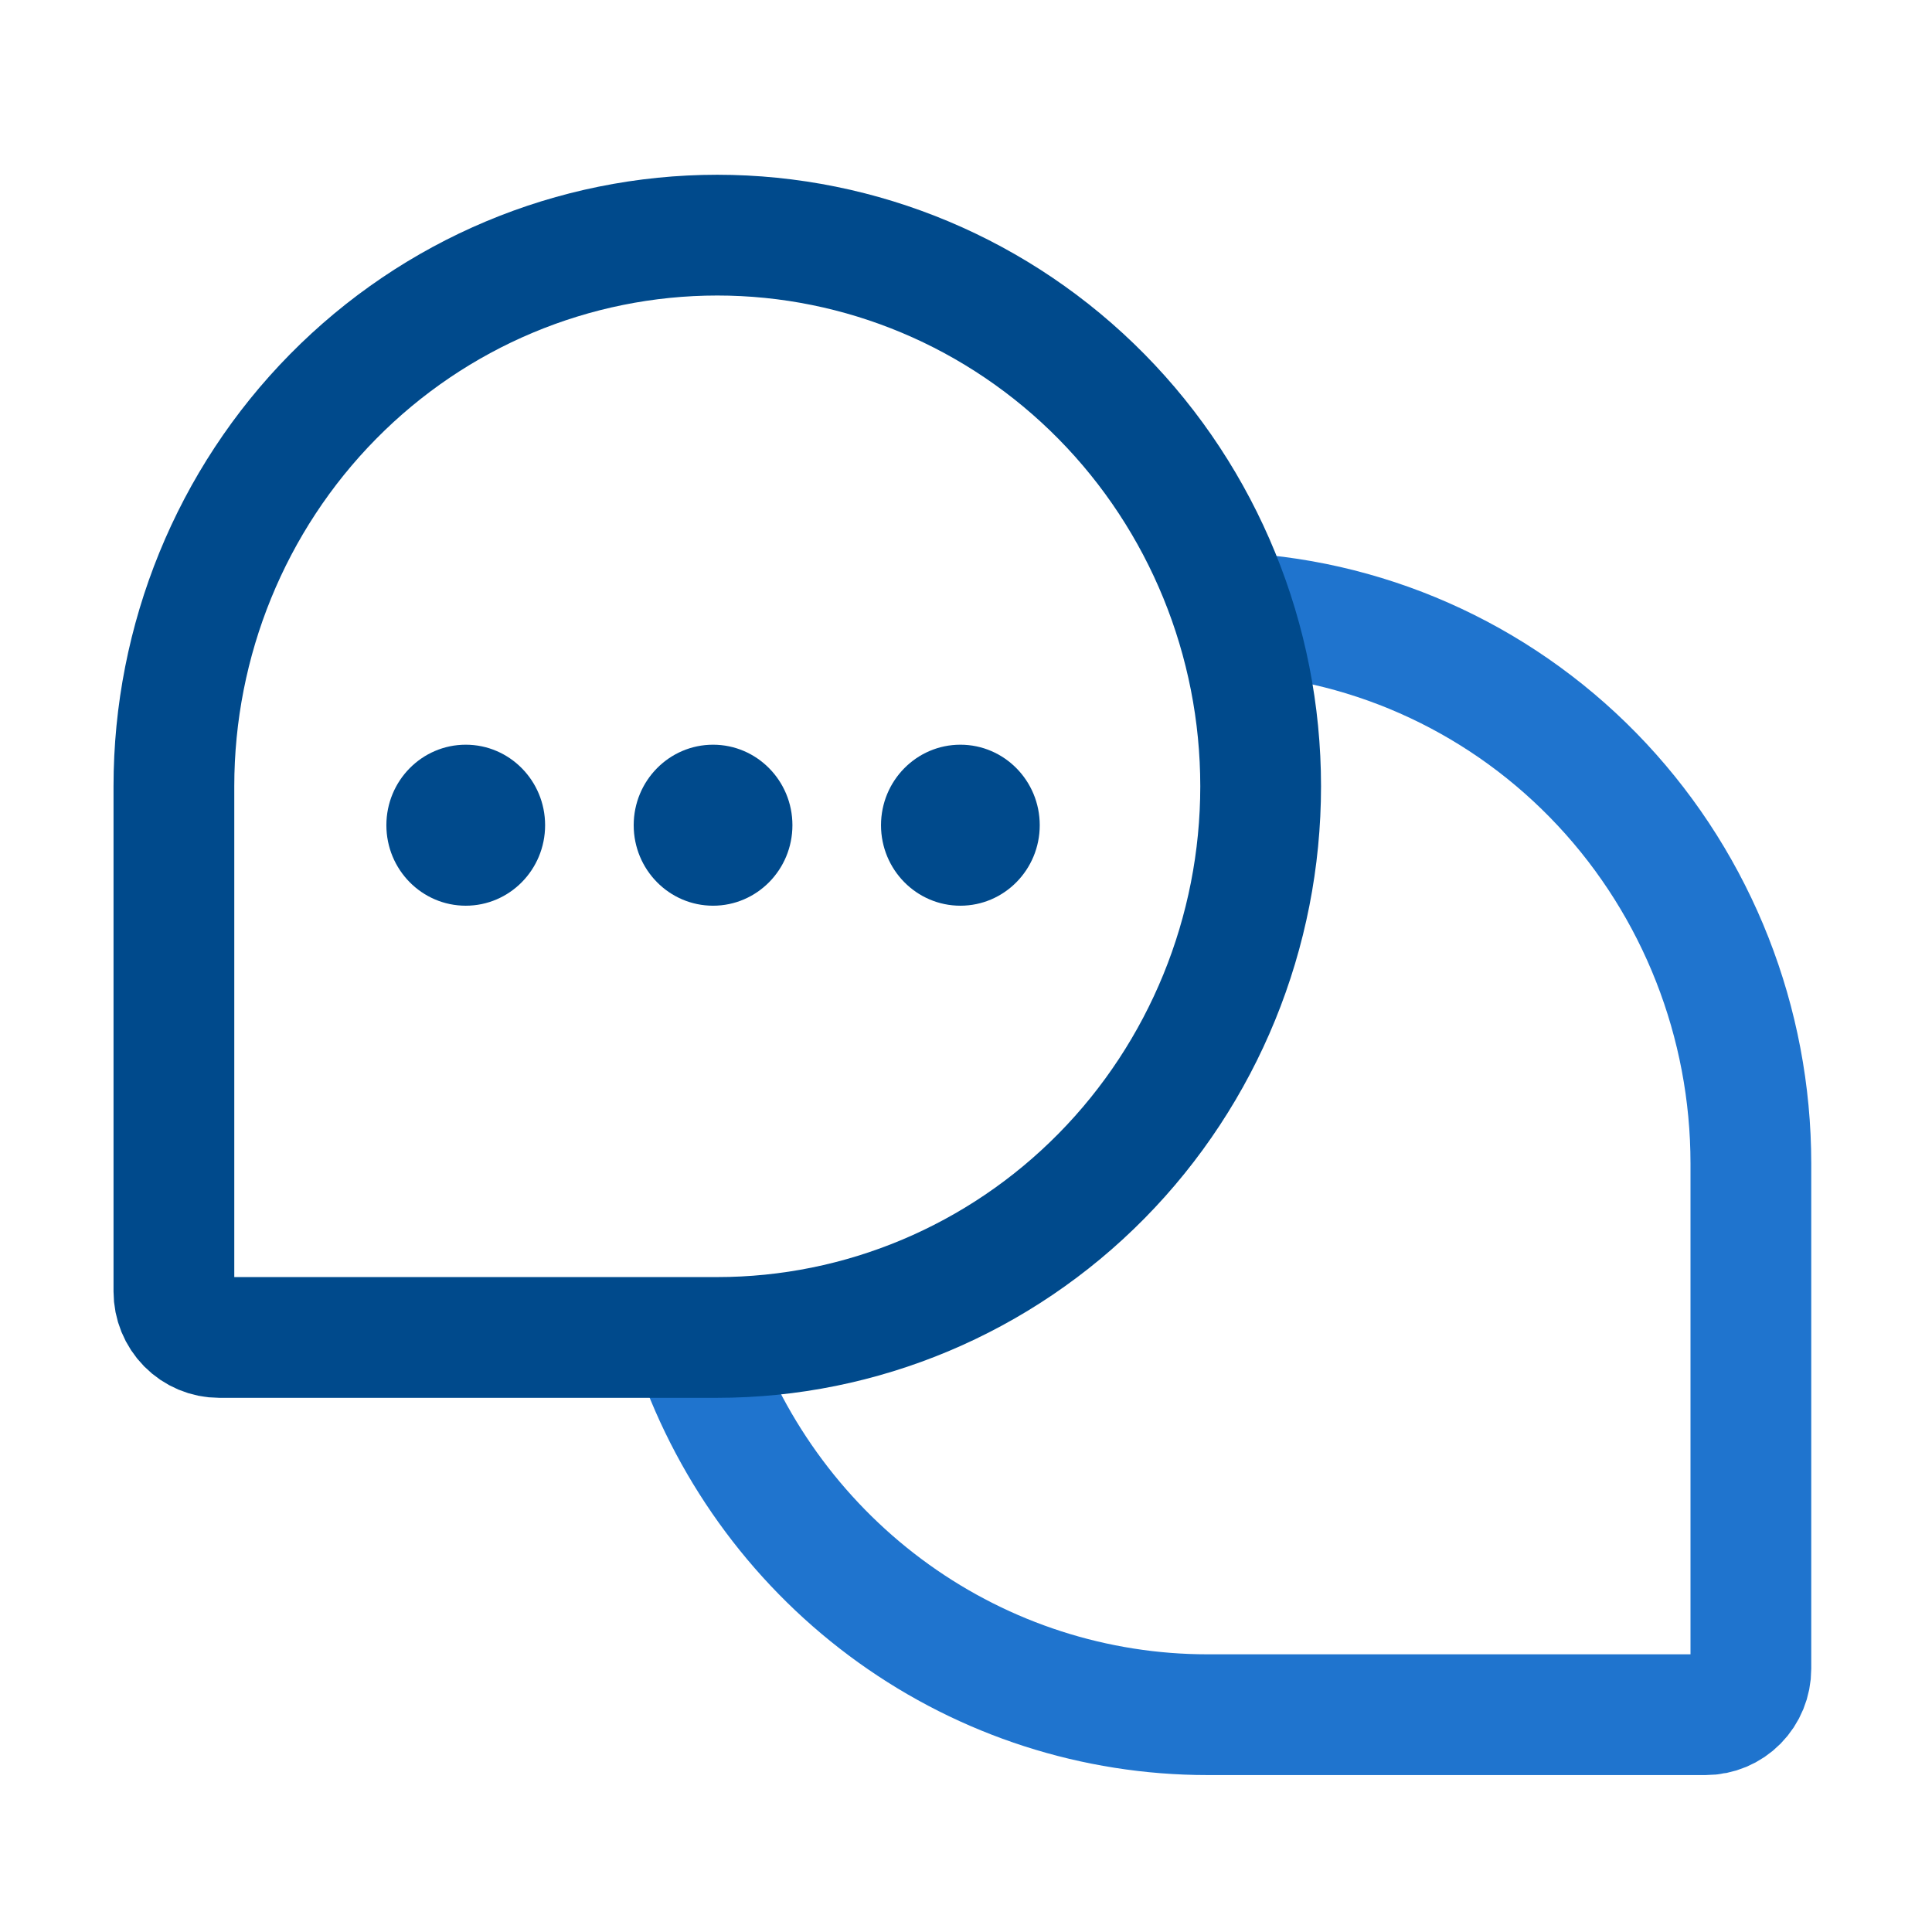
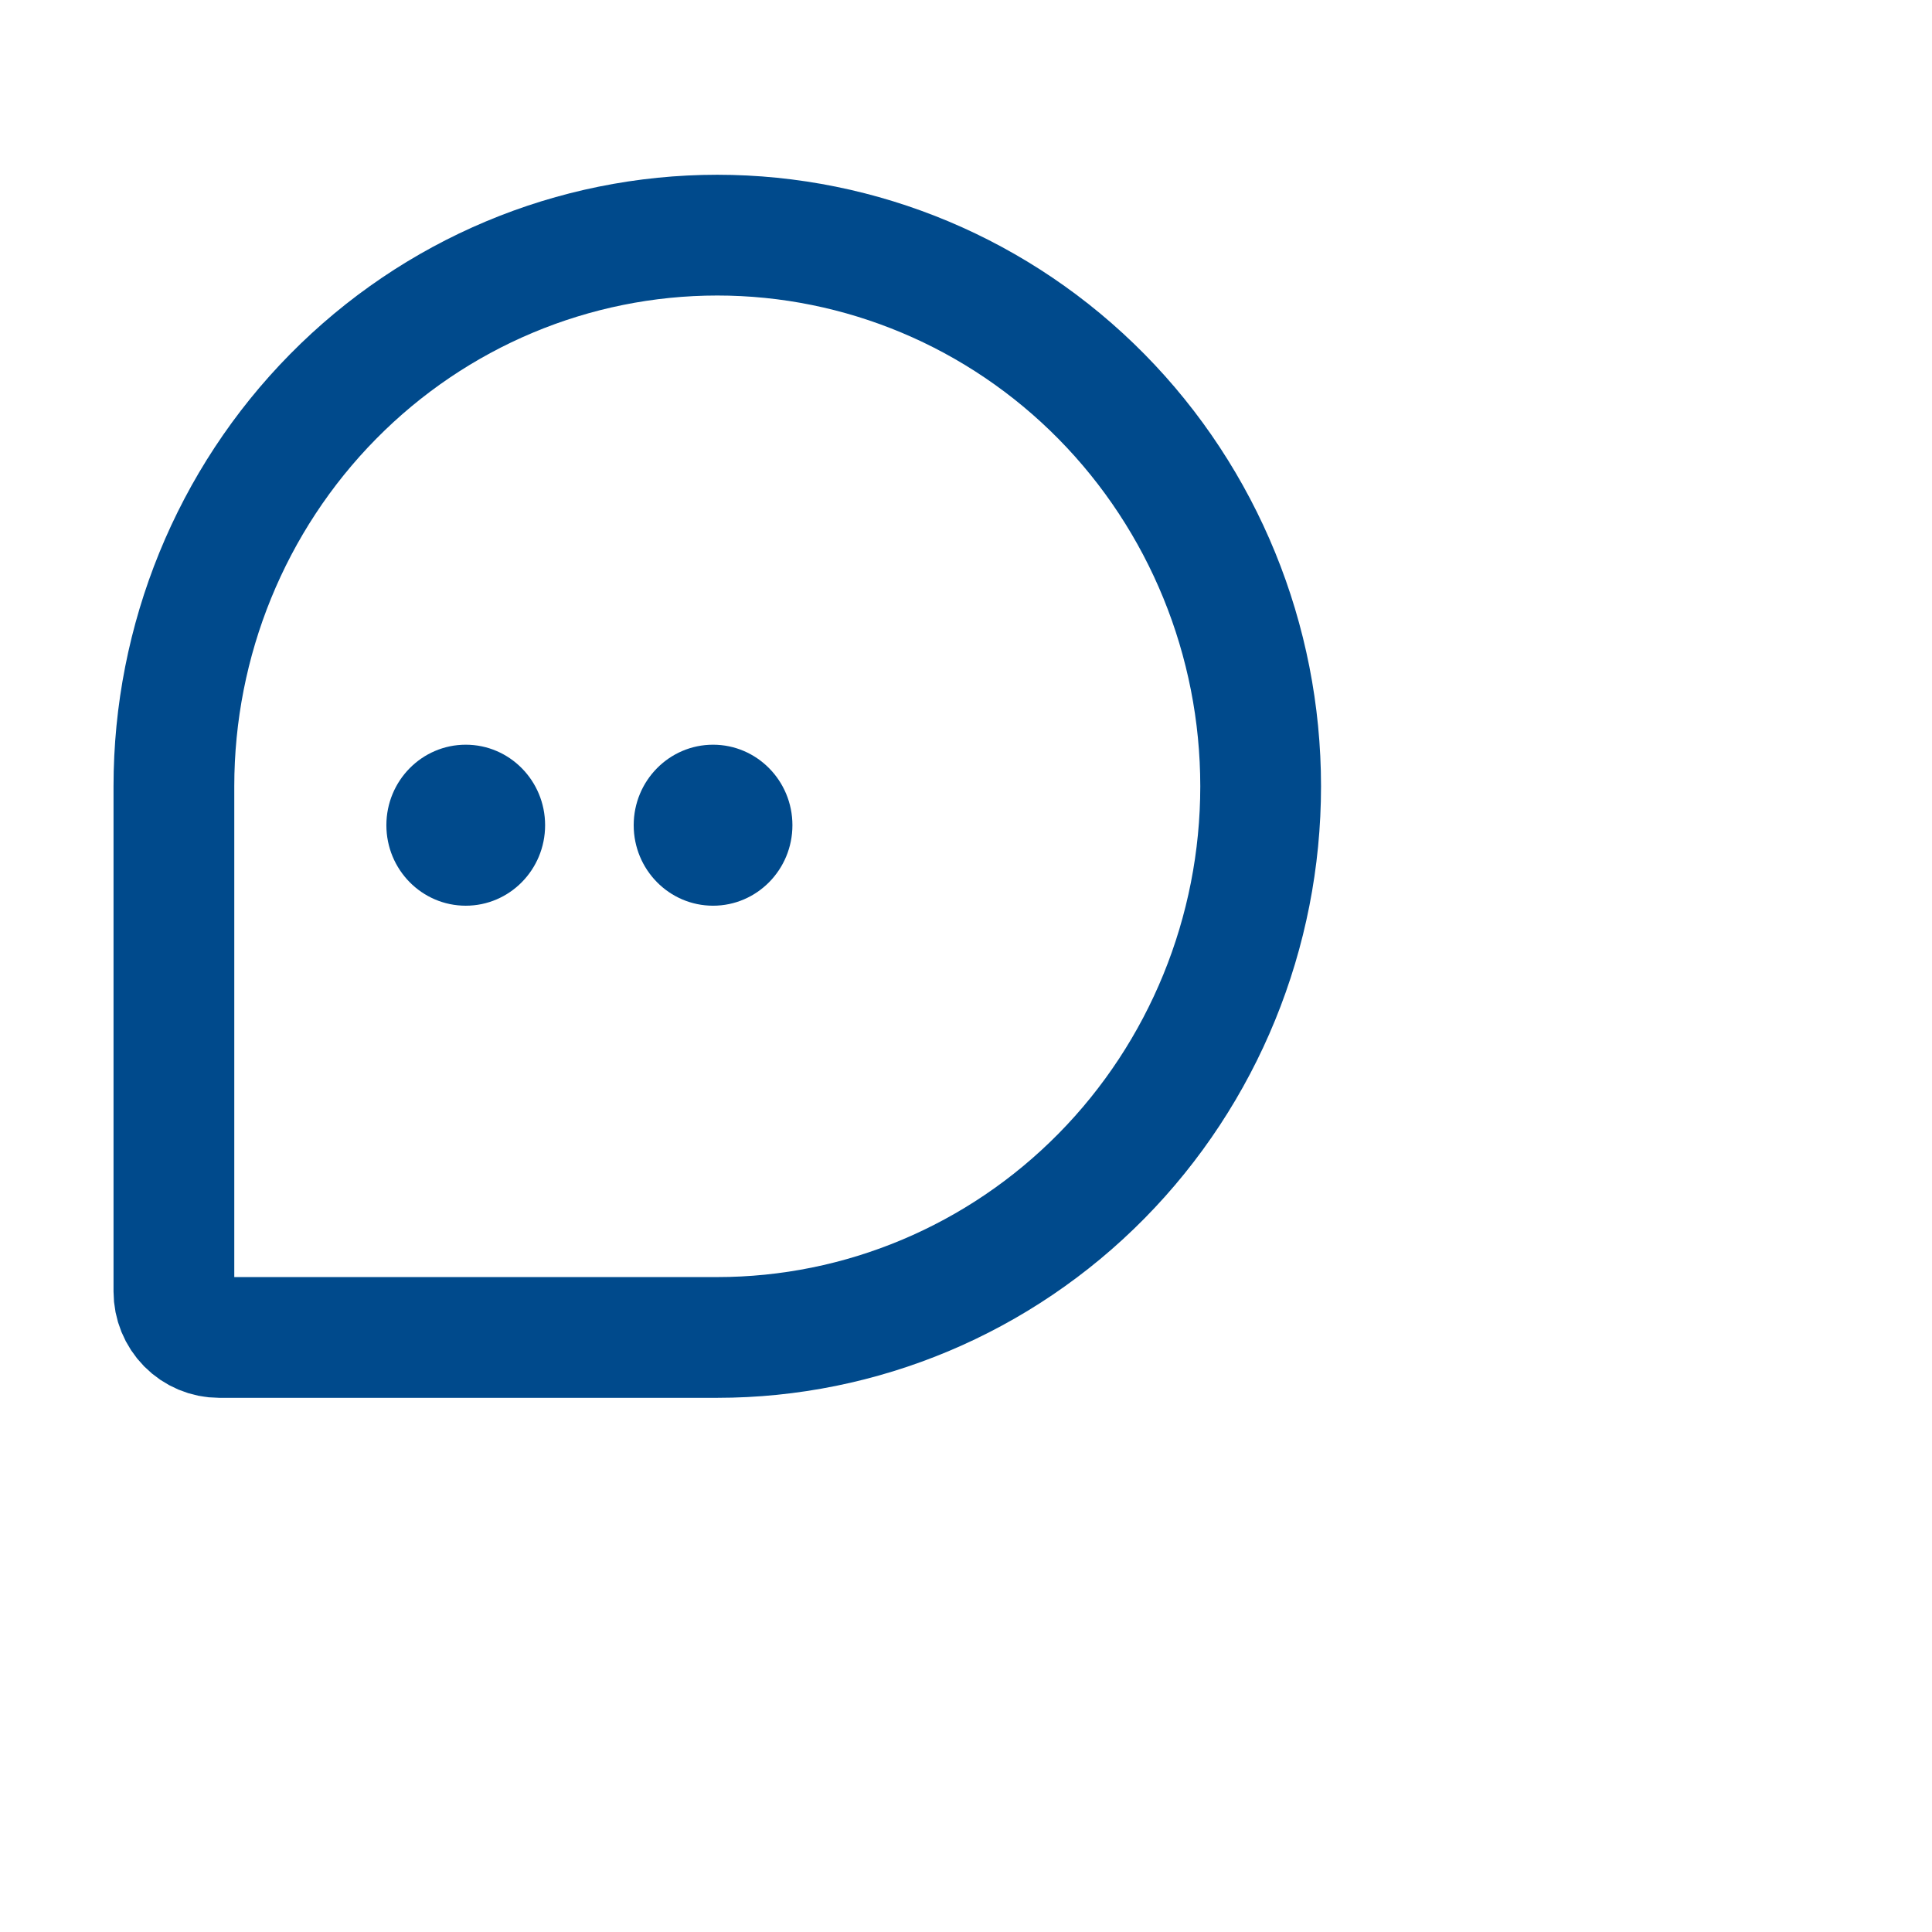
<svg xmlns="http://www.w3.org/2000/svg" width="96" height="96" viewBox="0 0 96 96" fill="none">
-   <path d="M34.537 66.945C36.4 72.285 39.849 76.908 44.409 80.177C48.969 83.447 54.416 85.202 60 85.202H84.75C85.347 85.202 85.919 84.962 86.341 84.534C86.763 84.106 87 83.525 87 82.92V57.815C87 50.811 84.354 44.073 79.607 38.986C74.859 33.9 68.371 30.852 61.476 30.469" stroke="#1F74CE" stroke-width="6" stroke-linecap="round" stroke-linejoin="round" />
  <path d="M35.641 66.457H10.891C10.294 66.457 9.722 66.217 9.3 65.789C8.878 65.361 8.641 64.78 8.641 64.175V39.07C8.641 31.807 11.485 24.841 16.549 19.705C21.612 14.569 28.48 11.684 35.641 11.684H35.641C42.801 11.684 49.669 14.569 54.733 19.705C59.796 24.841 62.641 31.807 62.641 39.07V39.071C62.641 46.334 59.796 53.3 54.733 58.436C49.669 63.572 42.801 66.457 35.641 66.457V66.457Z" stroke="#004A8C" stroke-width="6" stroke-linecap="round" stroke-linejoin="round" />
  <path d="M35.432 45.004C37.61 45.004 39.375 43.213 39.375 41.004C39.375 38.795 37.61 37.004 35.432 37.004C33.254 37.004 31.488 38.795 31.488 41.004C31.488 43.213 33.254 45.004 35.432 45.004Z" fill="#004A8C" />
  <path d="M23.143 45.004C25.321 45.004 27.086 43.213 27.086 41.004C27.086 38.795 25.321 37.004 23.143 37.004C20.965 37.004 19.199 38.795 19.199 41.004C19.199 43.213 20.965 45.004 23.143 45.004Z" fill="#004A8C" />
-   <path d="M47.721 45.004C49.899 45.004 51.664 43.213 51.664 41.004C51.664 38.795 49.899 37.004 47.721 37.004C45.543 37.004 43.777 38.795 43.777 41.004C43.777 43.213 45.543 45.004 47.721 45.004Z" fill="#004A8C" />
</svg>